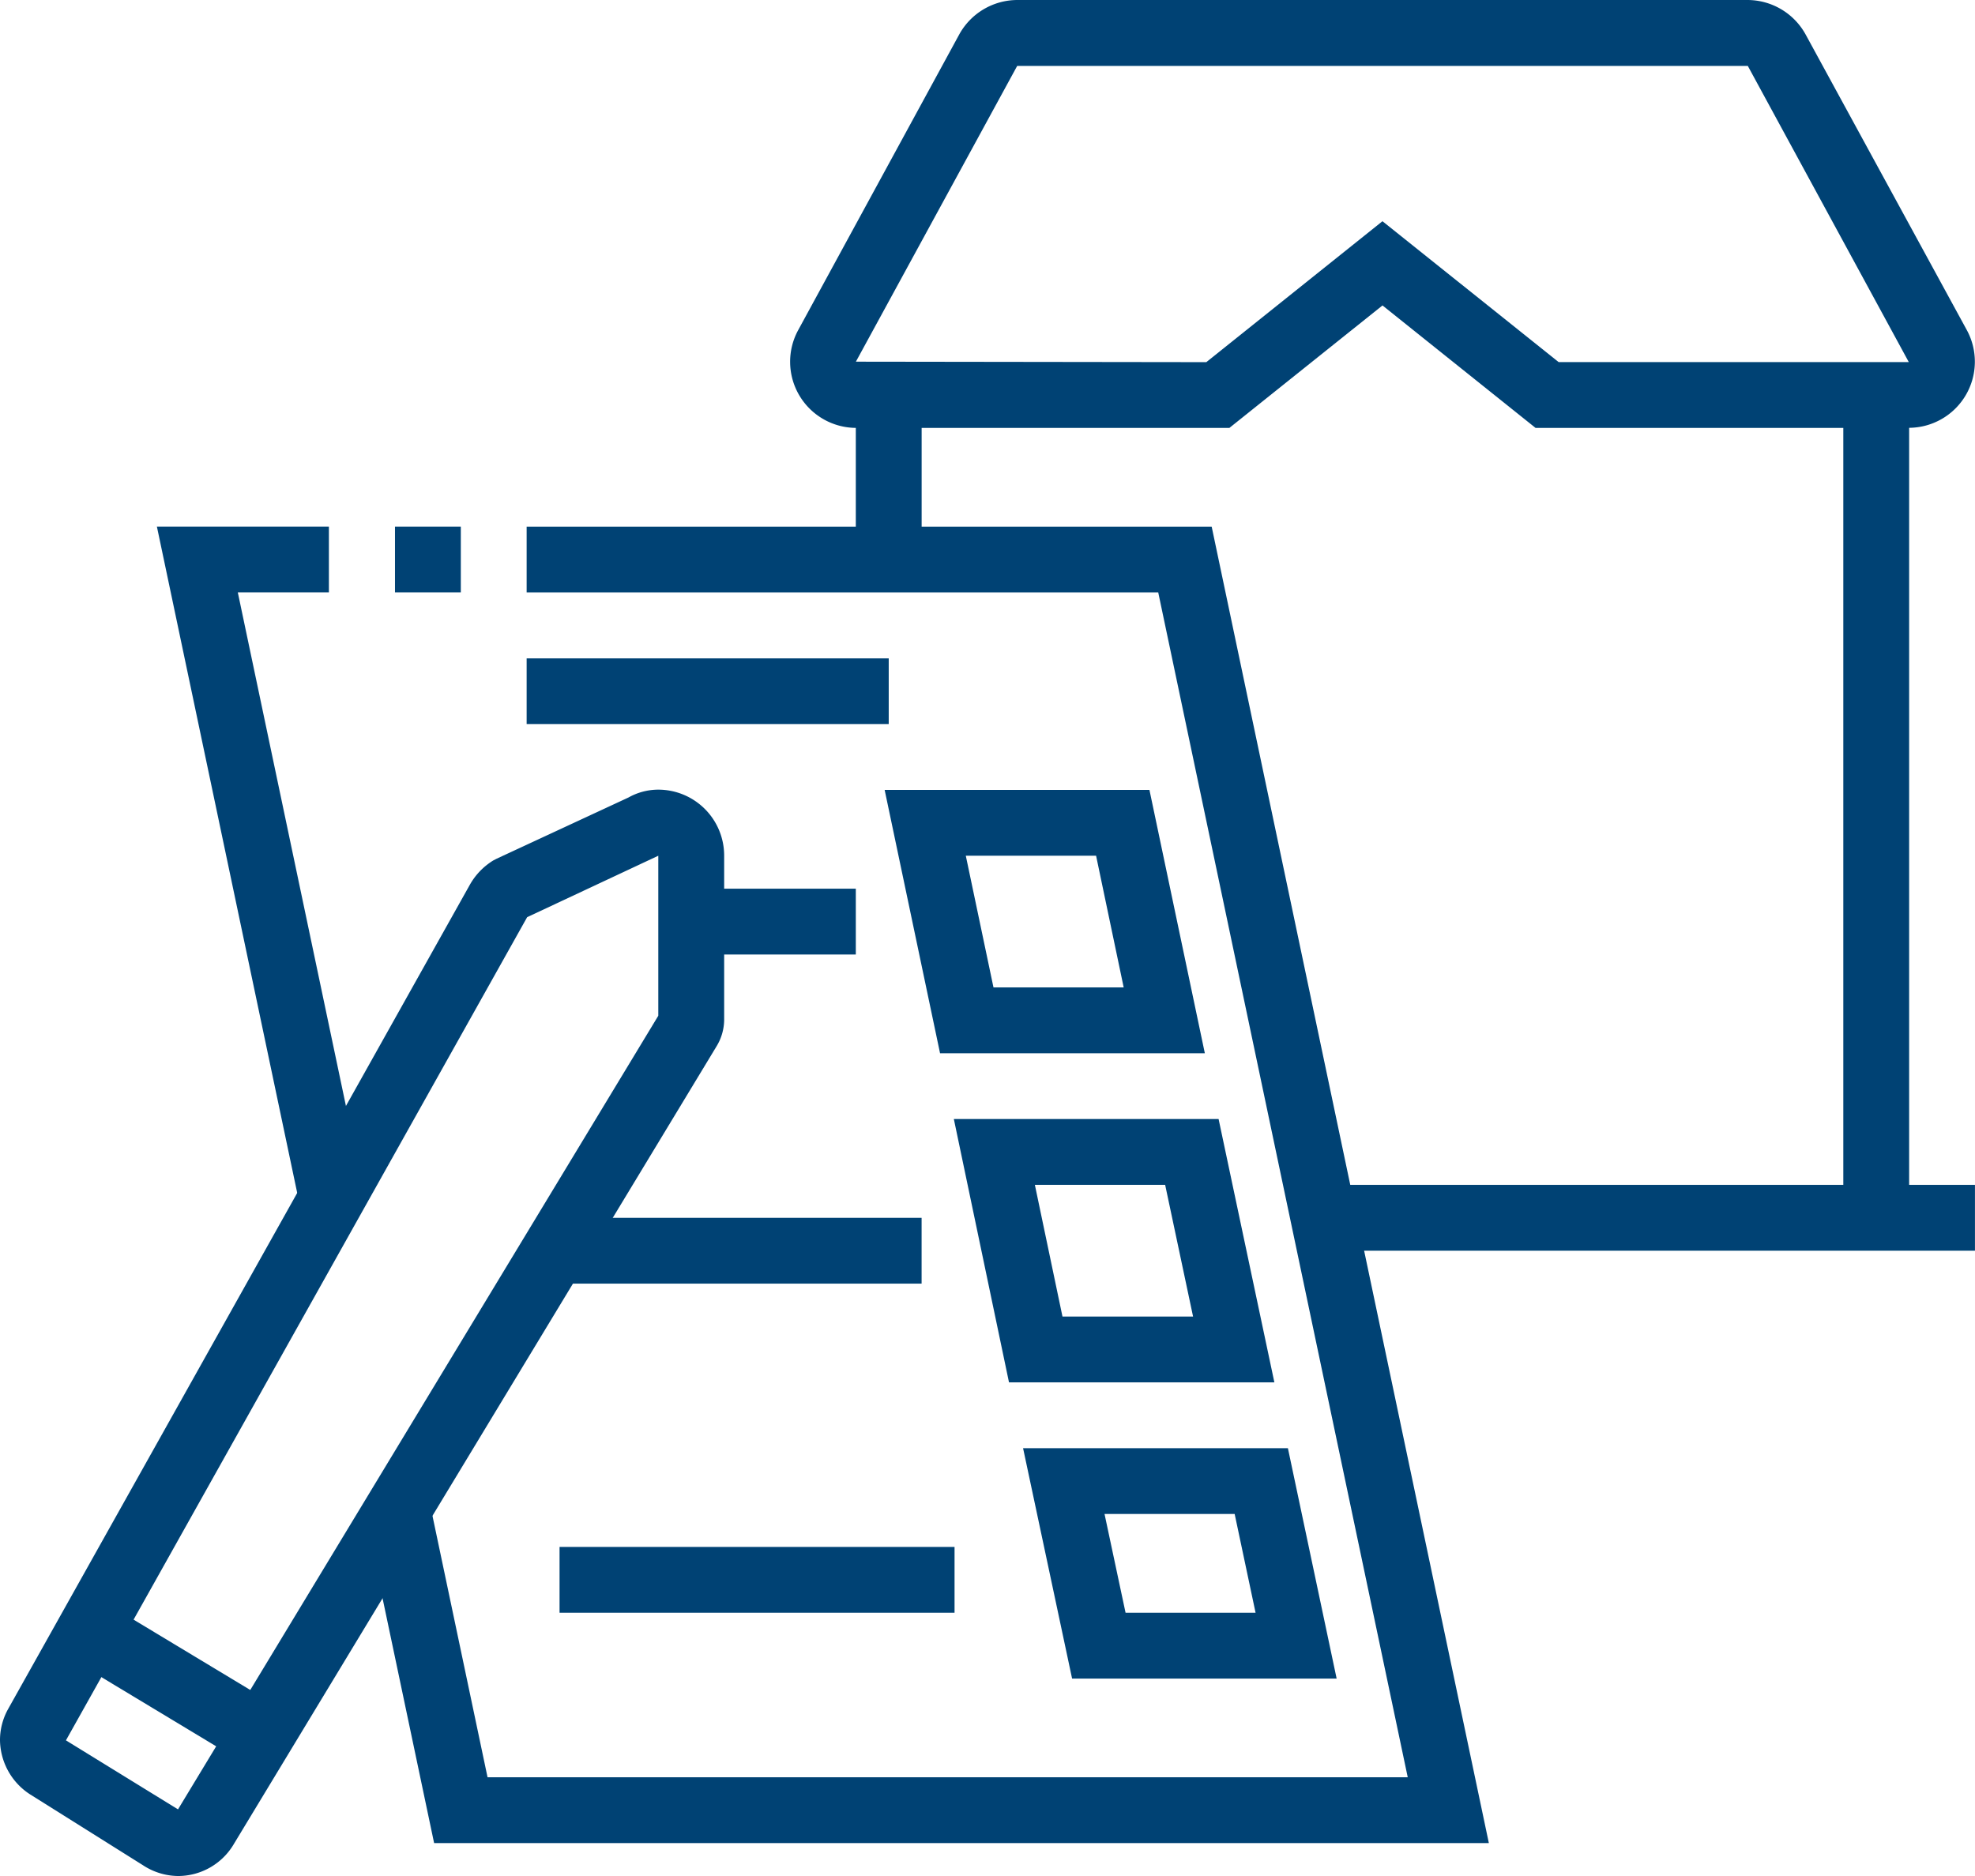
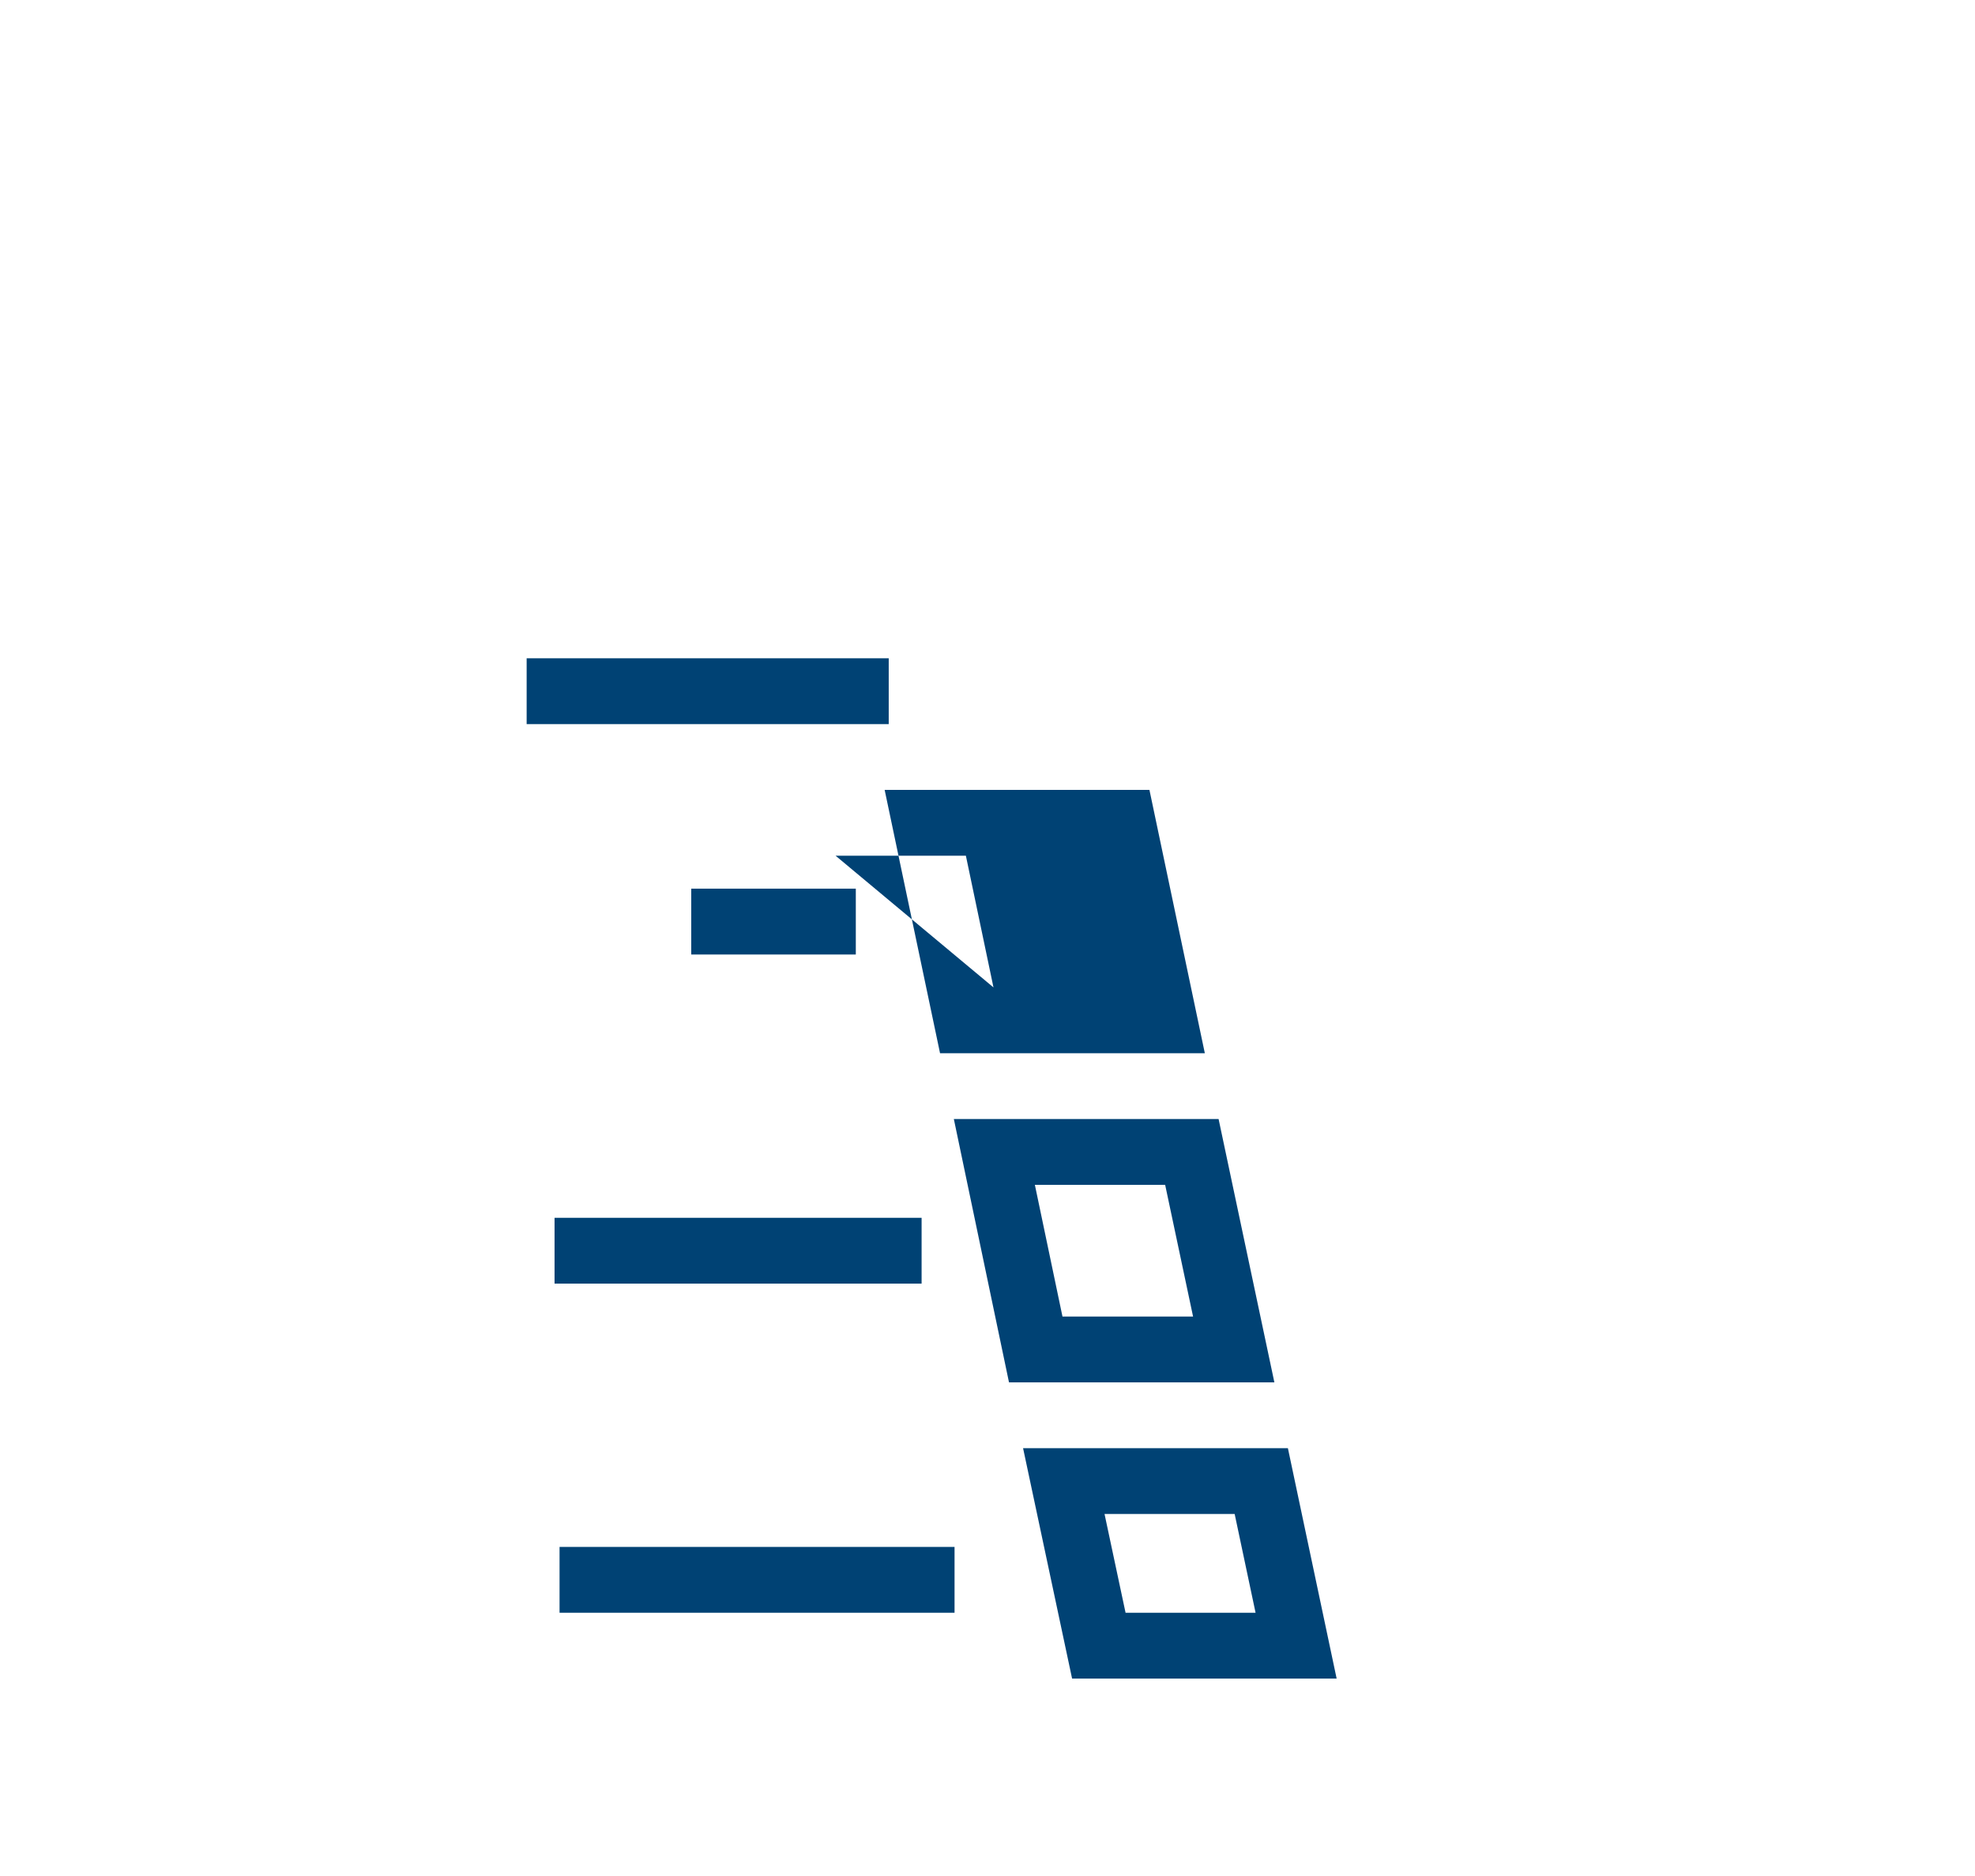
<svg xmlns="http://www.w3.org/2000/svg" id="Groupe_121" data-name="Groupe 121" width="50.526" height="48" viewBox="0 0 50.526 48">
  <defs>
    <clipPath id="clip-path">
-       <rect id="Rectangle_109" data-name="Rectangle 109" width="50.526" height="48" fill="#004274" />
-     </clipPath>
+       </clipPath>
  </defs>
  <rect id="Rectangle_100" data-name="Rectangle 100" width="9.263" height="1.684" transform="translate(13.473 16.843)" fill="#004274" />
  <rect id="Rectangle_101" data-name="Rectangle 101" width="4.21" height="1.684" transform="translate(17.684 22.738)" fill="#004274" />
  <rect id="Rectangle_102" data-name="Rectangle 102" width="9.39" height="1.684" transform="translate(14.187 31.159)" fill="#004274" />
  <rect id="Rectangle_103" data-name="Rectangle 103" width="10.105" height="1.684" transform="translate(14.315 39.58)" fill="#004274" />
  <path id="Tracé_150" data-name="Tracé 150" d="M143.1,203.091h3.326l-.535-2.527h-3.329Zm5.4,1.684h-6.768l-1.254-5.895h6.775Z" transform="translate(-114.305 -161.827)" fill="#004274" />
  <path id="Tracé_151" data-name="Tracé 151" d="M133.759,158.733H137.1l-.714-3.369h-3.333Zm5.421,1.684h-6.789l-1.411-6.737h6.773Z" transform="translate(-106.578 -125.048)" fill="#004274" />
-   <path id="Tracé_152" data-name="Tracé 152" d="M124.26,113.534h3.331l-.706-3.369h-3.333Zm5.407,1.684h-6.774l-1.417-6.737h6.774Z" transform="translate(-98.844 -88.27)" fill="#004274" />
+   <path id="Tracé_152" data-name="Tracé 152" d="M124.26,113.534l-.706-3.369h-3.333Zm5.407,1.684h-6.774l-1.417-6.737h6.774Z" transform="translate(-98.844 -88.27)" fill="#004274" />
  <g id="Groupe_120" data-name="Groupe 120">
    <g id="Groupe_119" data-name="Groupe 119" clip-path="url(#clip-path)">
-       <path id="Tracé_153" data-name="Tracé 153" d="M13.486,111.738l0,0L1.687,132.8l2.867,1.766L16.841,114.26v-4.094ZM4.554,136.271a1.664,1.664,0,0,1-.9-.278L.763,134.178A1.676,1.676,0,0,1,0,132.787a1.635,1.635,0,0,1,.214-.8l11.808-21.082a1.719,1.719,0,0,1,.6-.62l.083-.043,3.375-1.567a1.561,1.561,0,0,1,.761-.2,1.687,1.687,0,0,1,1.685,1.684v4.211a1.32,1.32,0,0,1-.193.669L5.991,135.438a1.658,1.658,0,0,1-1.438.833" transform="translate(0 -88.271)" fill="#004274" />
      <rect id="Rectangle_104" data-name="Rectangle 104" width="1.685" height="5.138" transform="translate(1.85 42.463) rotate(-58.918)" fill="#004274" />
-       <path id="Tracé_154" data-name="Tracé 154" d="M54.3,72.325v1.684H70.458l6.383,30.315H53.3l-1.477-7.012-1.648.347,1.758,8.349H78.916L71.825,72.325Z" transform="translate(-40.827 -58.85)" fill="#004274" />
      <rect id="Rectangle_105" data-name="Rectangle 105" width="1.684" height="1.684" transform="translate(10.105 13.474)" fill="#004274" />
-       <path id="Tracé_155" data-name="Tracé 155" d="M25.2,89.679,21.546,72.324h4.4v1.684h-2.33l3.226,15.324Z" transform="translate(-17.532 -58.85)" fill="#004274" />
      <path id="Tracé_156" data-name="Tracé 156" d="M128.135,9.264h8.958l-4.118-7.577-18.686,0a.013.013,0,0,0-.009.006l-4.123,7.561,8.965.012,4.506-3.606Zm8.958,1.684h-9.549l-3.915-3.133-3.916,3.133h-9.548a1.692,1.692,0,0,1-1.485-2.5L112.8.883A1.7,1.7,0,0,1,114.29,0h18.677a1.7,1.7,0,0,1,1.485.879l4.126,7.567a1.692,1.692,0,0,1-1.485,2.5" transform="translate(-88.261)" fill="#004274" />
      <rect id="Rectangle_106" data-name="Rectangle 106" width="1.684" height="4.211" transform="translate(21.894 10.105)" fill="#004274" />
      <rect id="Rectangle_107" data-name="Rectangle 107" width="1.684" height="21.052" transform="translate(47.157 10.105)" fill="#004274" />
      <rect id="Rectangle_108" data-name="Rectangle 108" width="16.665" height="1.685" transform="translate(33.86 30.316)" fill="#004274" />
    </g>
  </g>
</svg>